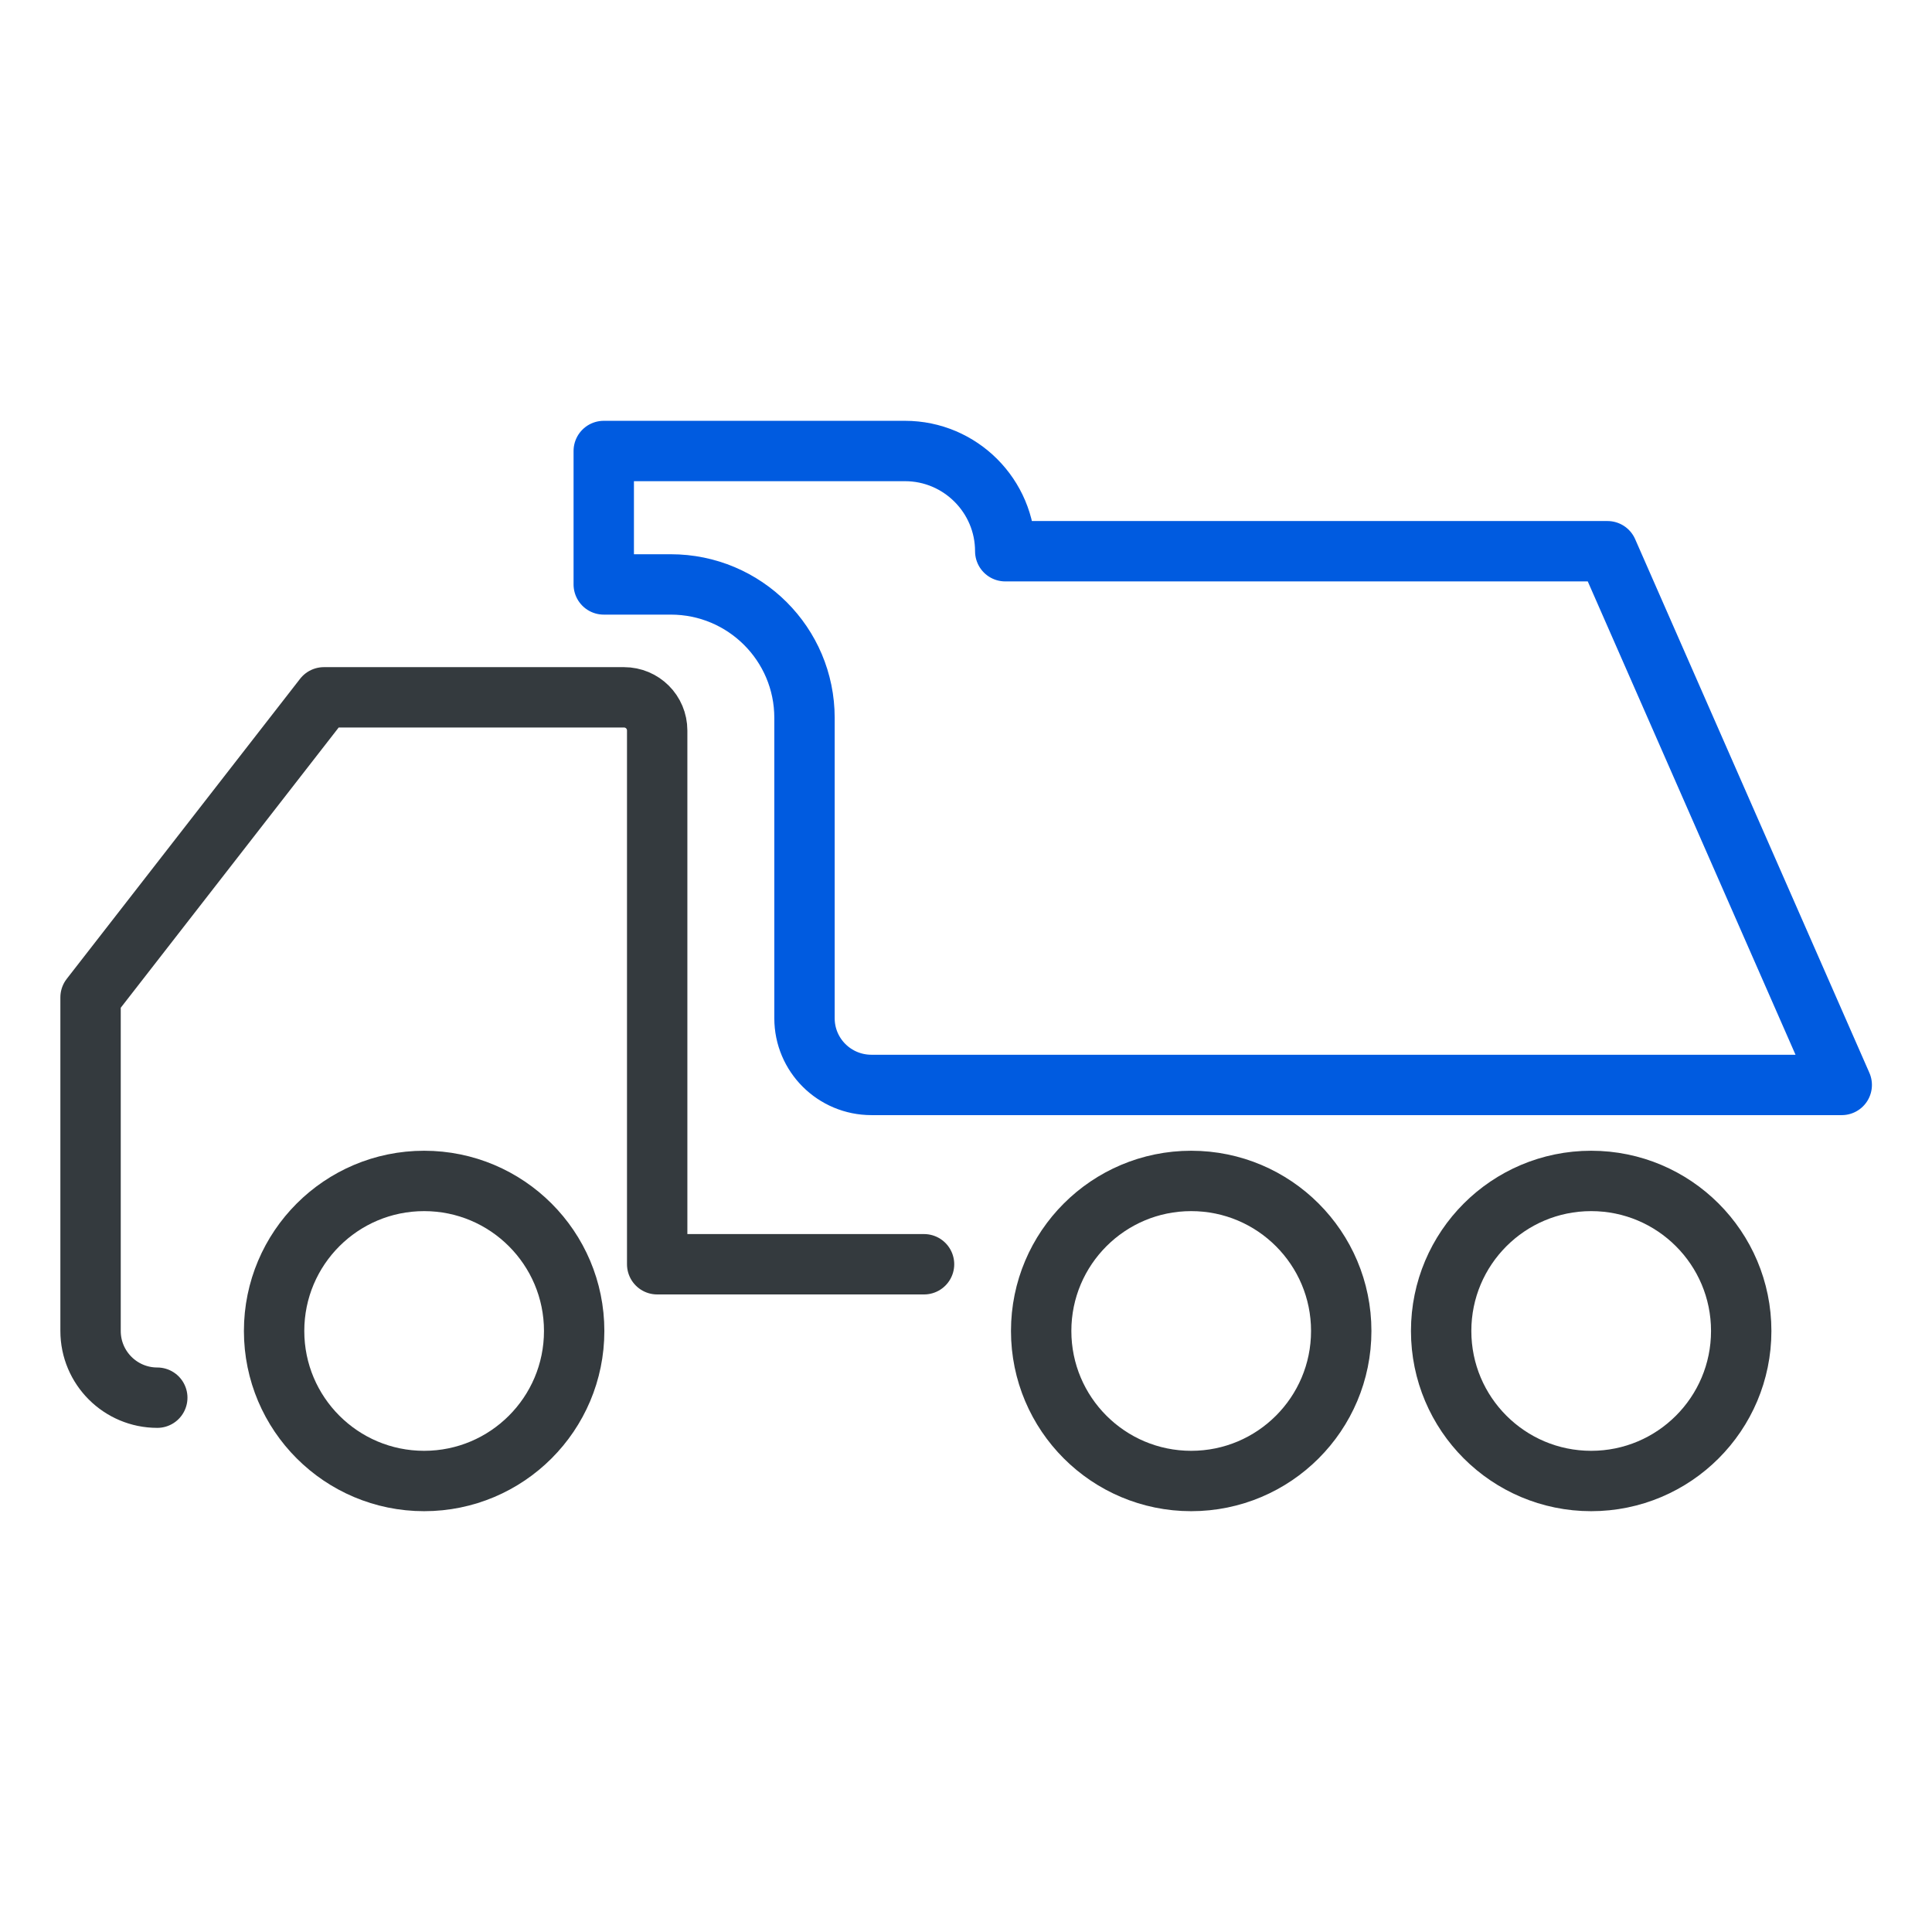
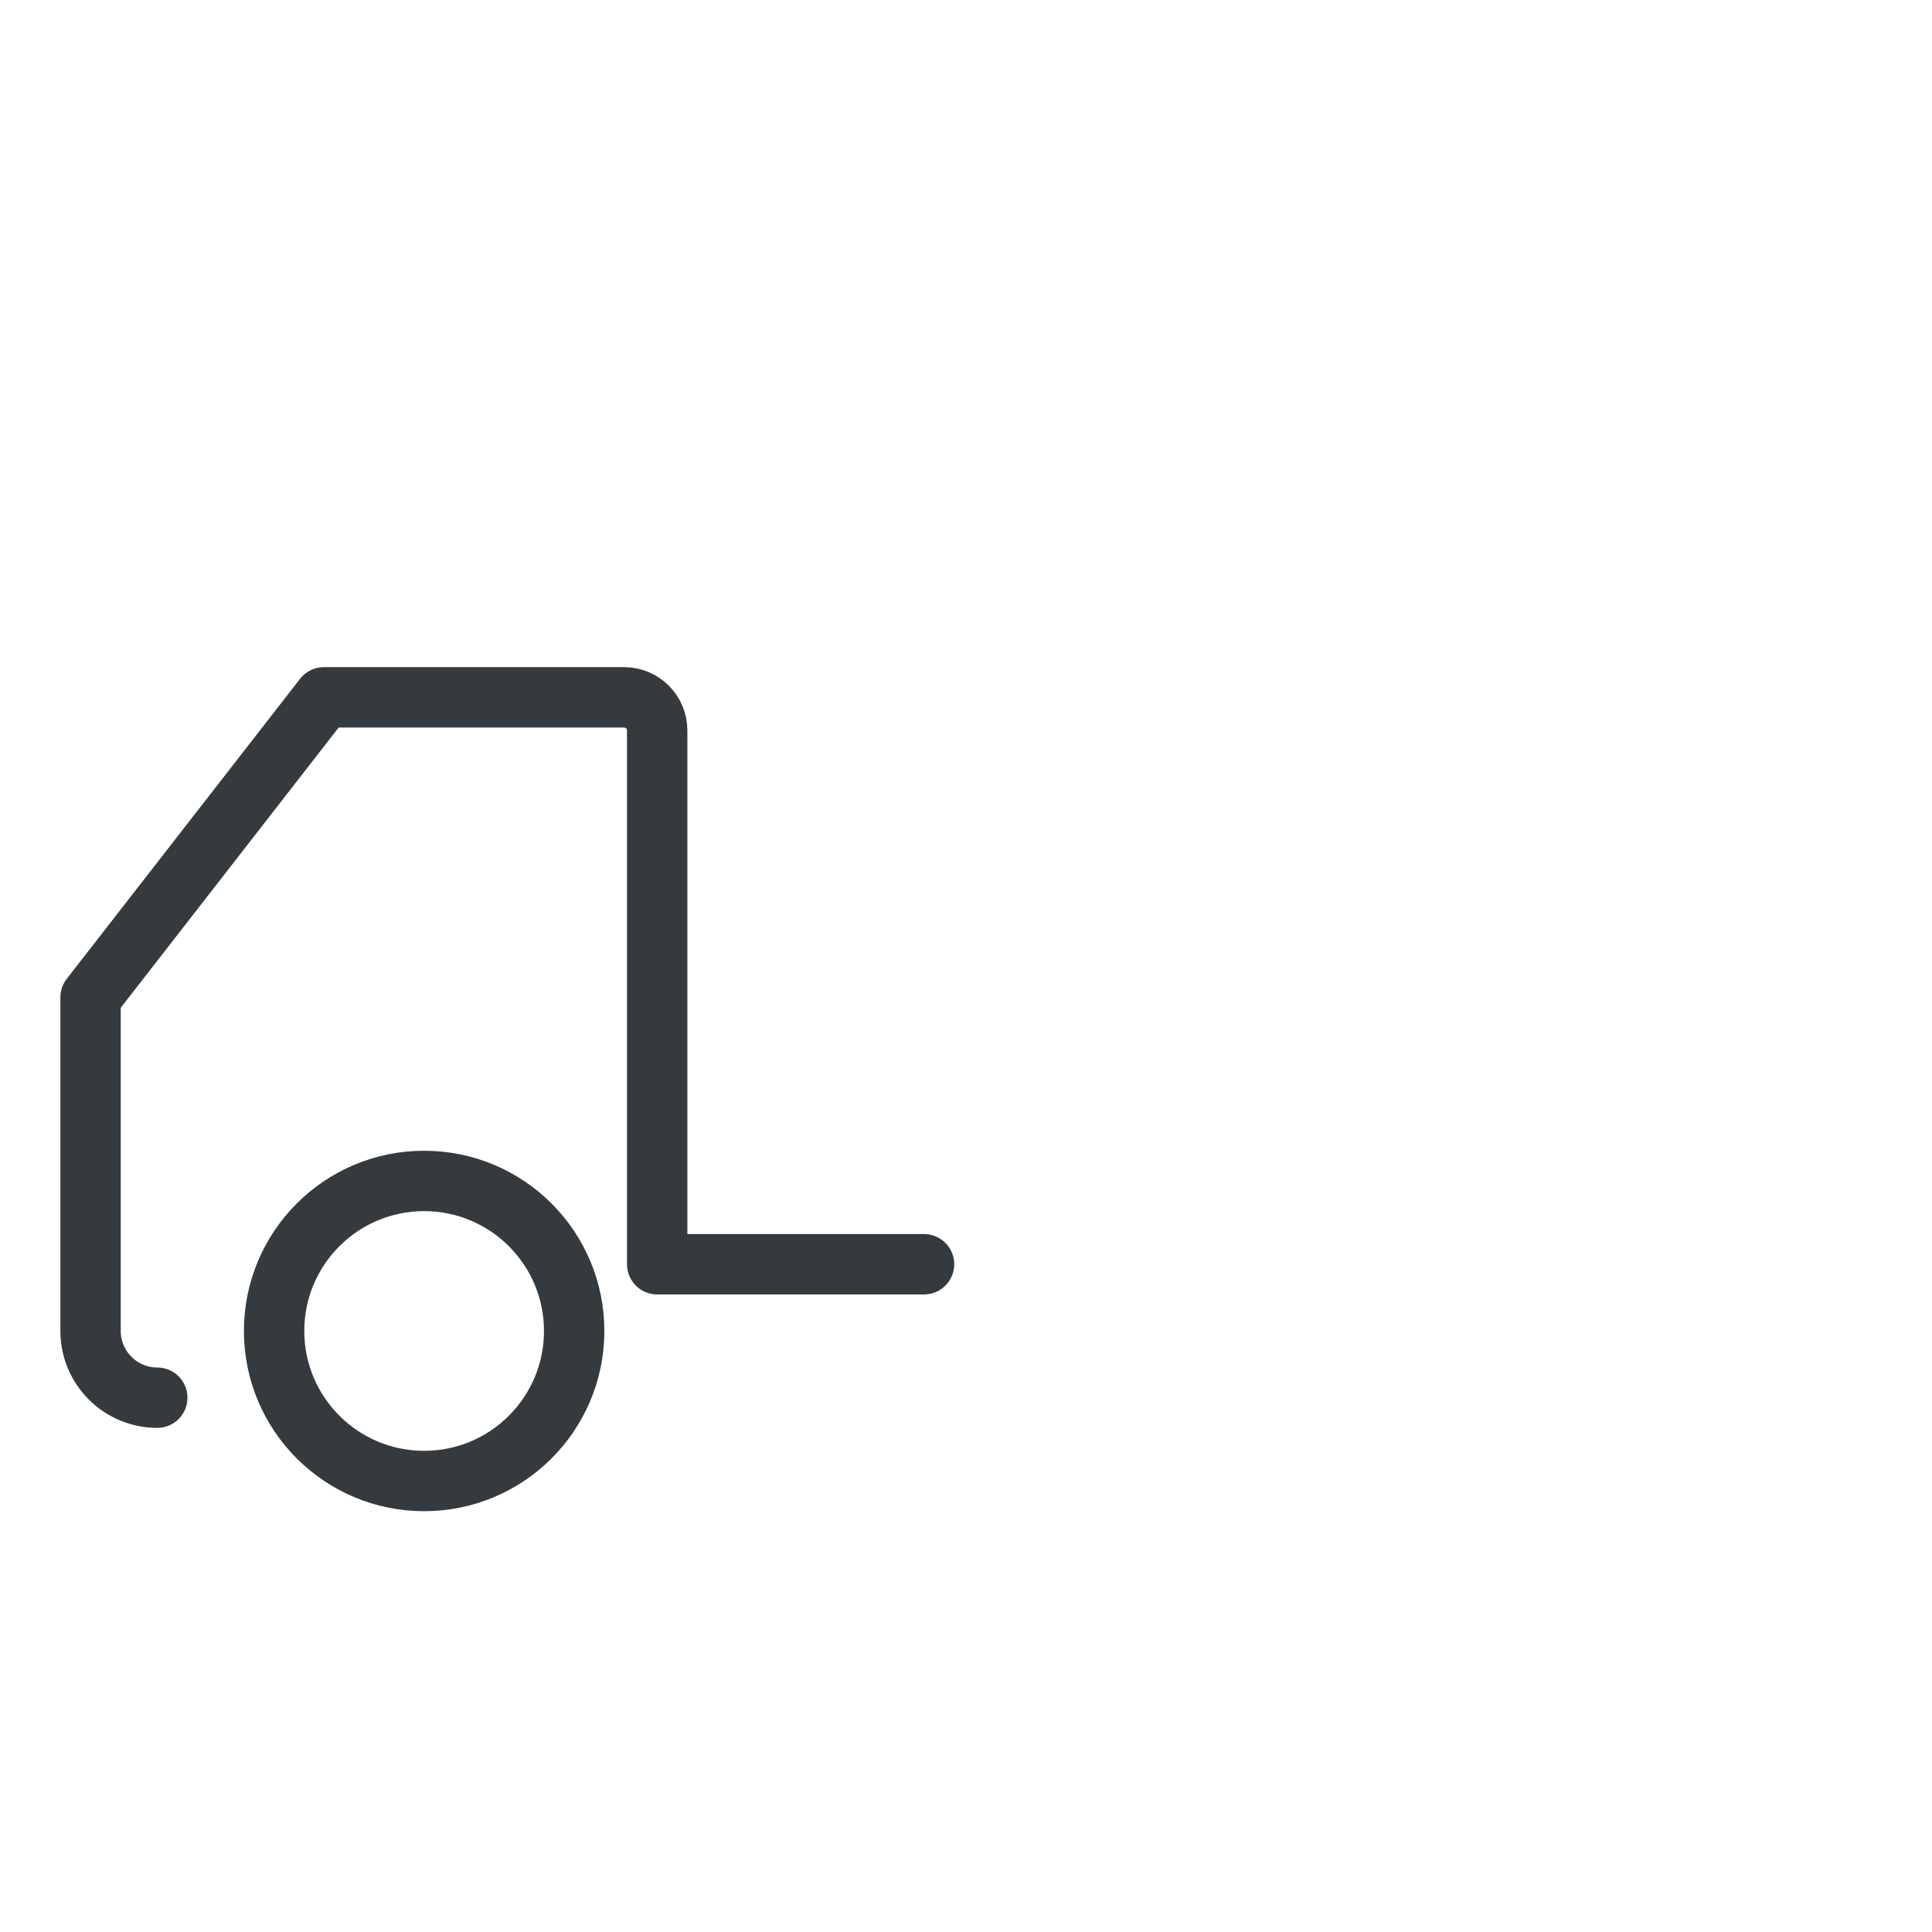
<svg xmlns="http://www.w3.org/2000/svg" id="Layer_1" viewBox="0 0 64 64">
  <defs>
    <style>
      .cls-1 {
        stroke: #005be0;
      }

      .cls-1, .cls-2 {
        fill: none;
        stroke-linecap: round;
        stroke-linejoin: round;
        stroke-width: 2px;
      }

      .cls-2 {
        stroke: #343a3e;
      }
    </style>
  </defs>
  <path class="cls-2" d="M5.21,46.3h0c-1.22,0-2.21-.99-2.21-2.21v-11.05l7.73-9.94h9.94c.61,0,1.1.49,1.1,1.1v17.68h8.84" />
-   <path class="cls-1" d="M20,14.94v4.42h2.22c2.45,0,4.43,1.98,4.43,4.42v9.95c0,1.22.99,2.21,2.22,2.21h32.14l-7.76-17.68h-19.95c0-1.83-1.49-3.32-3.32-3.32h-9.97Z" />
  <circle class="cls-2" cx="14.05" cy="44.09" r="4.97" />
-   <circle class="cls-2" cx="39.46" cy="44.09" r="4.97" />
-   <circle class="cls-2" cx="52.71" cy="44.09" r="4.97" />
</svg>